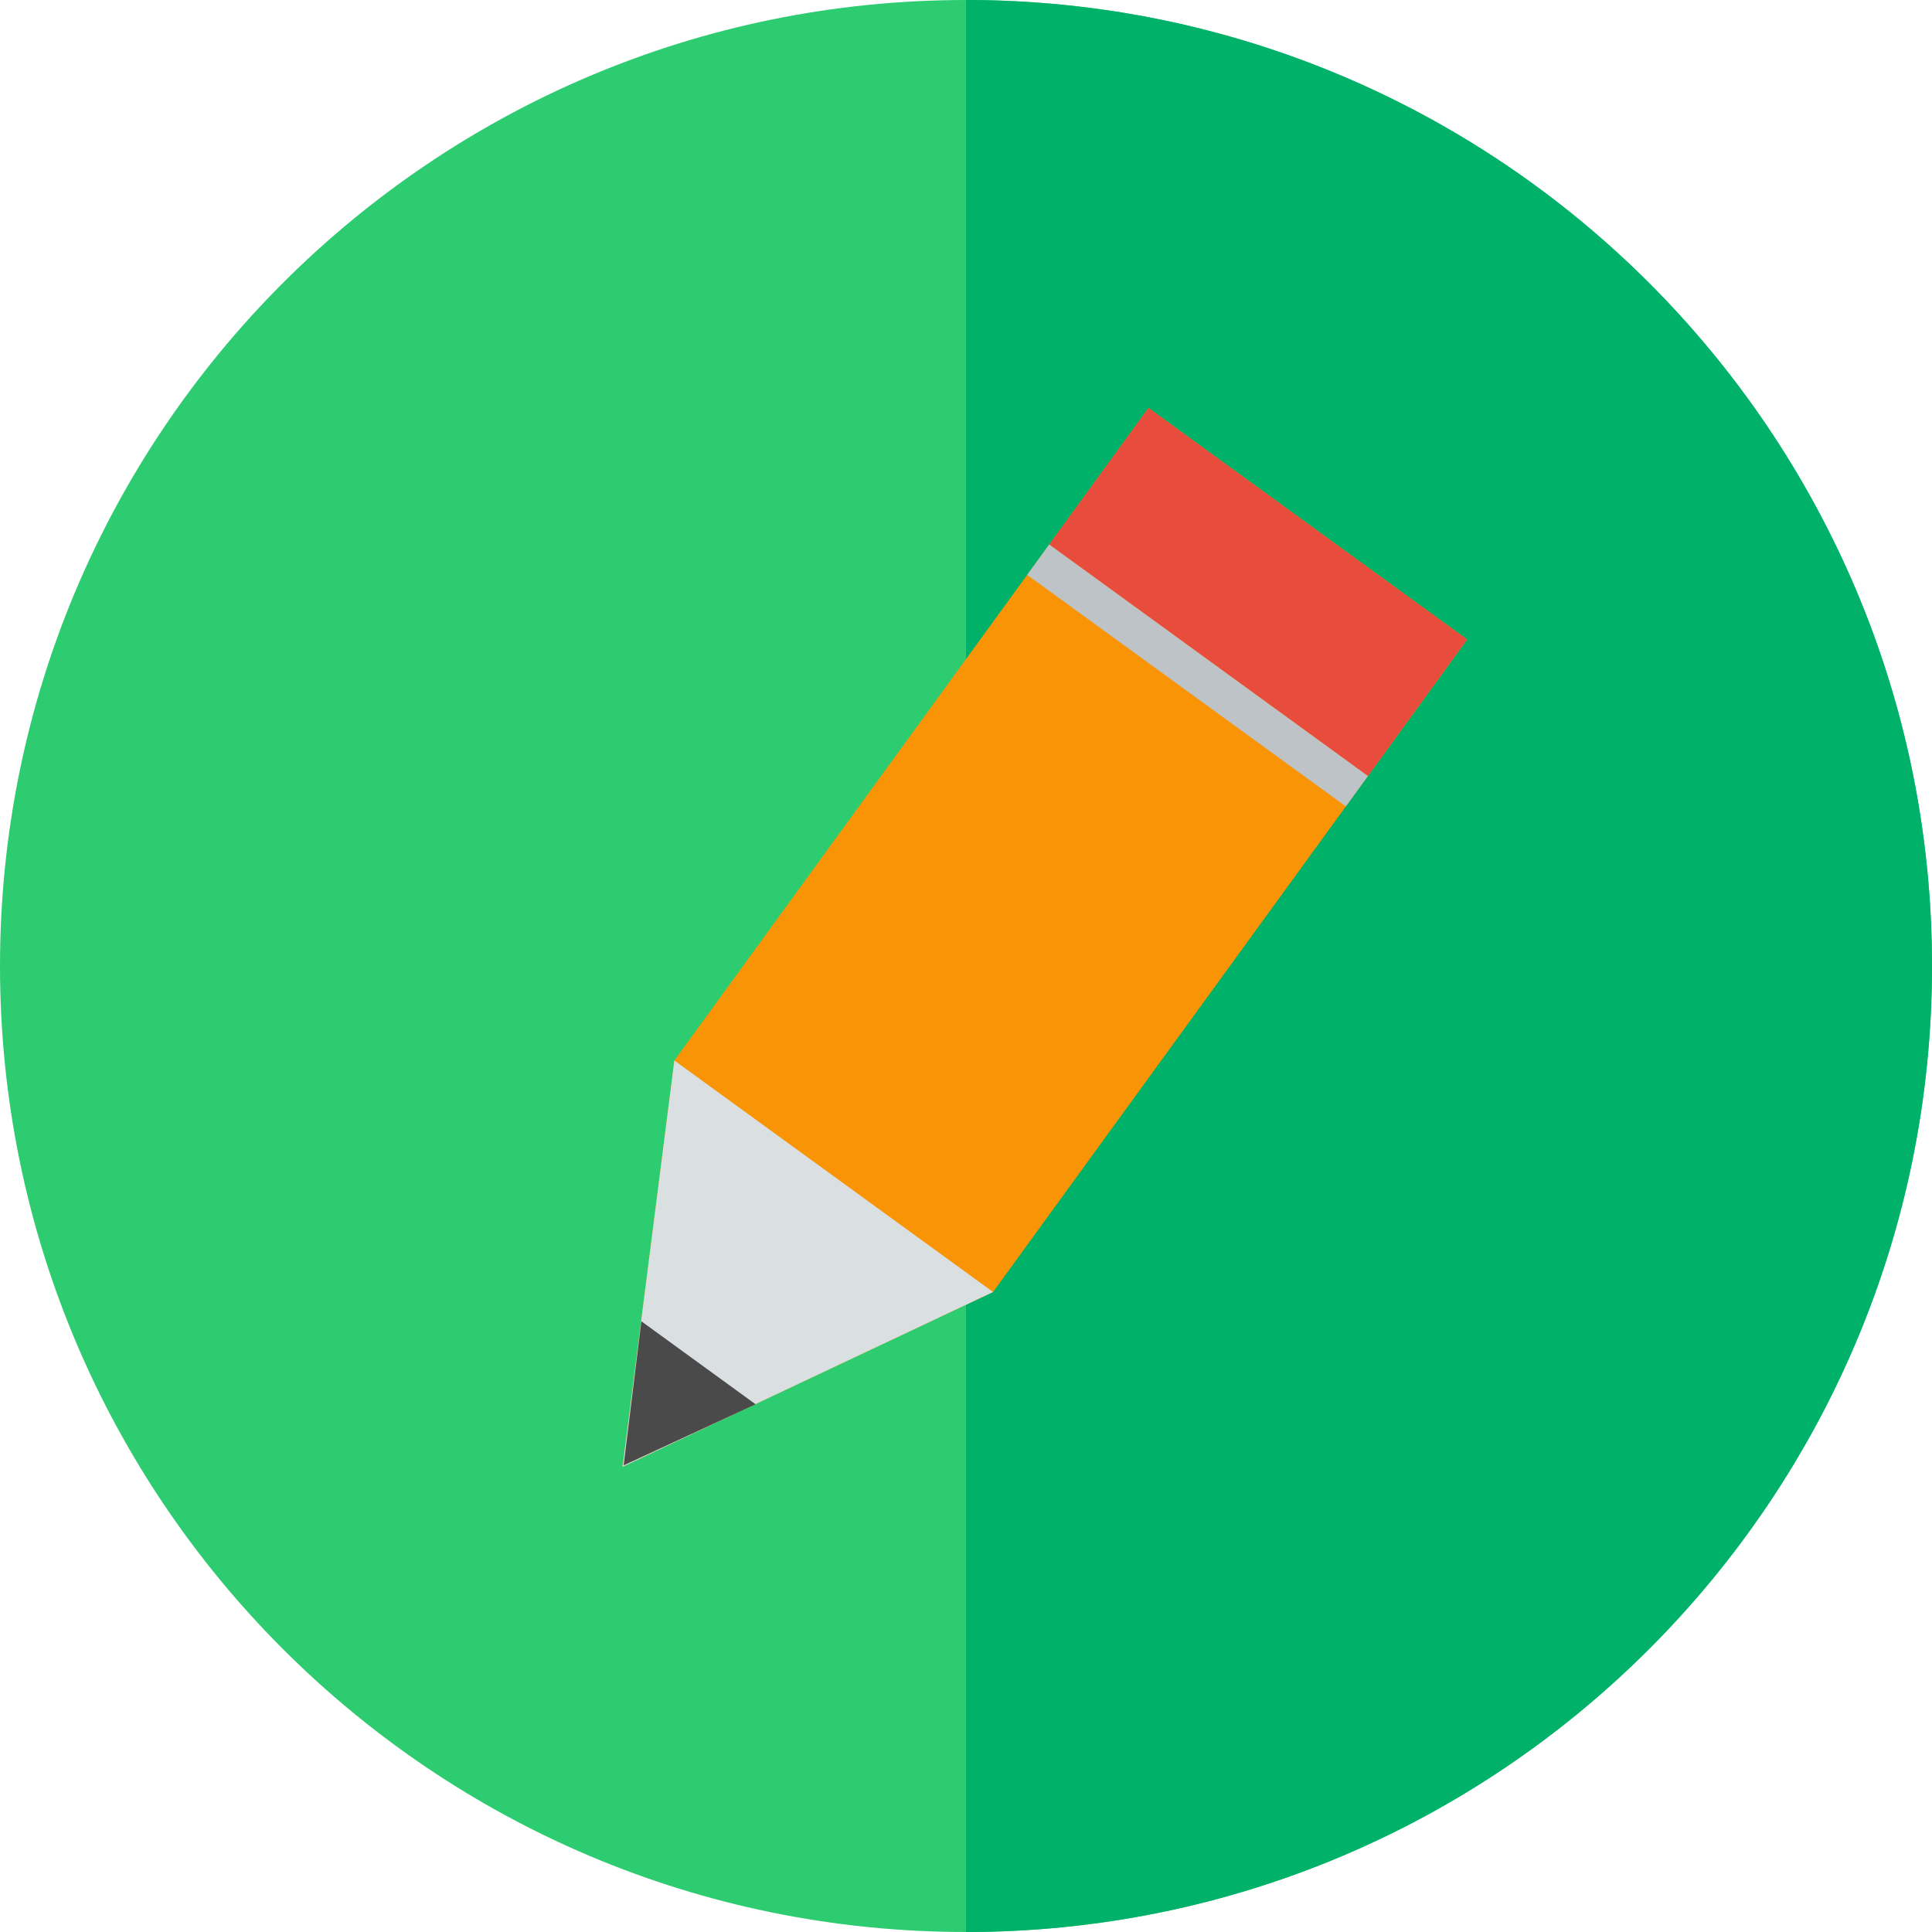
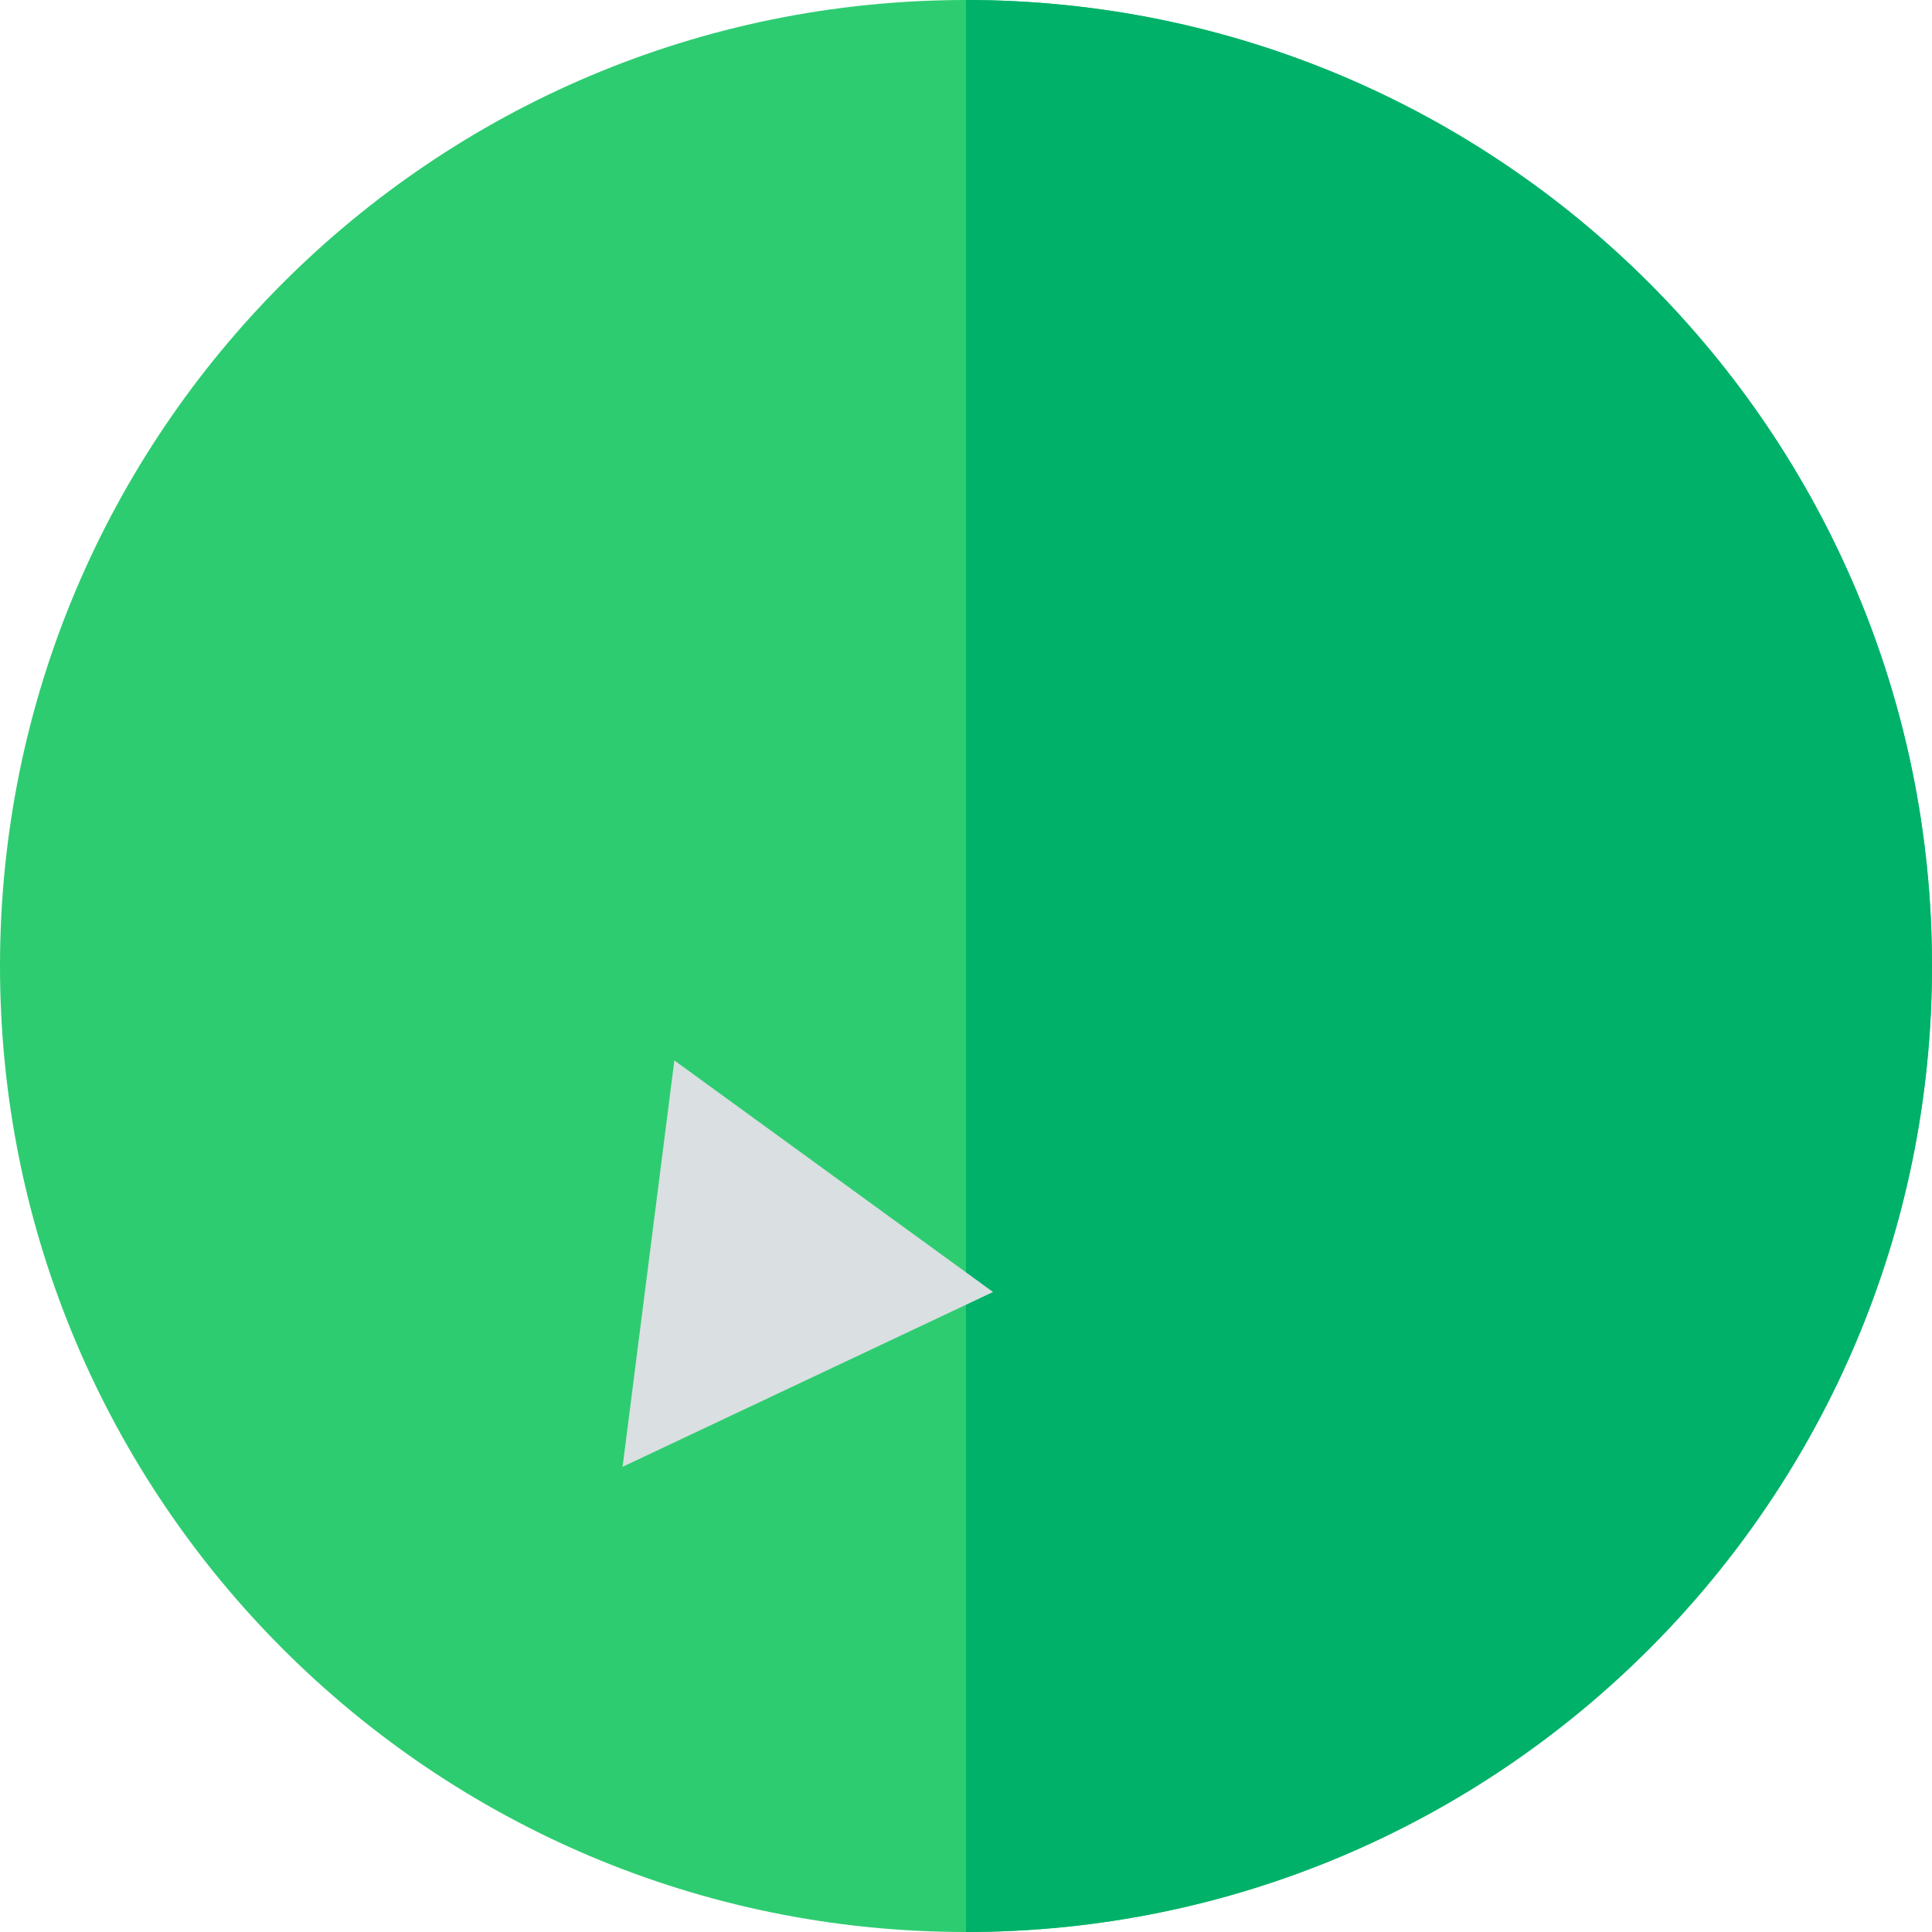
<svg xmlns="http://www.w3.org/2000/svg" xmlns:ns1="http://www.bohemiancoding.com/sketch/ns" width="103px" height="103px" viewBox="0 0 103 103" version="1.1">
  <title>Icon_Design</title>
  <desc>Created with Sketch.</desc>
  <defs />
  <g id="Welcome" stroke="none" stroke-width="1" fill="none" fill-rule="evenodd" ns1:type="MSPage">
    <g id="Desktop" ns1:type="MSArtboardGroup" transform="translate(-866, -1405)">
      <g id="Icon_Design" ns1:type="MSLayerGroup" transform="translate(866, 1405)">
        <path d="M51.5,103 C79.943,103 103,79.943 103,51.5 C103,23.057 79.943,0 51.5,0 C23.057,0 0,23.057 0,51.5 C0,79.943 23.057,103 51.5,103 Z" id="Oval-10" fill="#2ECC71" ns1:type="MSShapeGroup" />
        <path d="M51.5,103 C79.943,103 103,79.943 103,51.5 C103,23.057 79.943,0 51.5,0 C51.5,39.996 51.5,61.078 51.5,103 Z" id="Oval-12" fill="#00B16A" ns1:type="MSShapeGroup" />
        <g id="Pencil" transform="translate(51.5, 53) rotate(36) translate(-51.5, -53) translate(41, 22)" ns1:type="MSShapeGroup">
-           <path d="M-2.34479103e-13,8.17124146e-14 L-2.34479103e-13,43 L10.5,62.148 L21,43 L21,8.17124146e-14 L-2.34479103e-13,8.17124146e-14 Z" id="Rectangle-14" fill="#F89406" />
          <path d="M10.5,43 L7.10542736e-14,43 L10.5,62.148 L21,43 L10.5,43 Z" id="Rectangle-16" fill="#DADFE1" />
-           <path d="M10.5,55.283 L6.749,55.283 L10.5,62.052 L14.276,55.283 L10.5,55.283 Z" id="Rectangle-17" fill="#4A4A4A" />
-           <rect id="Rectangle-15" fill="#E74C3C" x="-2.34479103e-13" y="8.17124146e-14" width="21" height="9" />
-           <rect id="Rectangle-18" fill="#BDC3C7" x="1.70530257e-13" y="9" width="21" height="2" />
        </g>
      </g>
    </g>
  </g>
</svg>